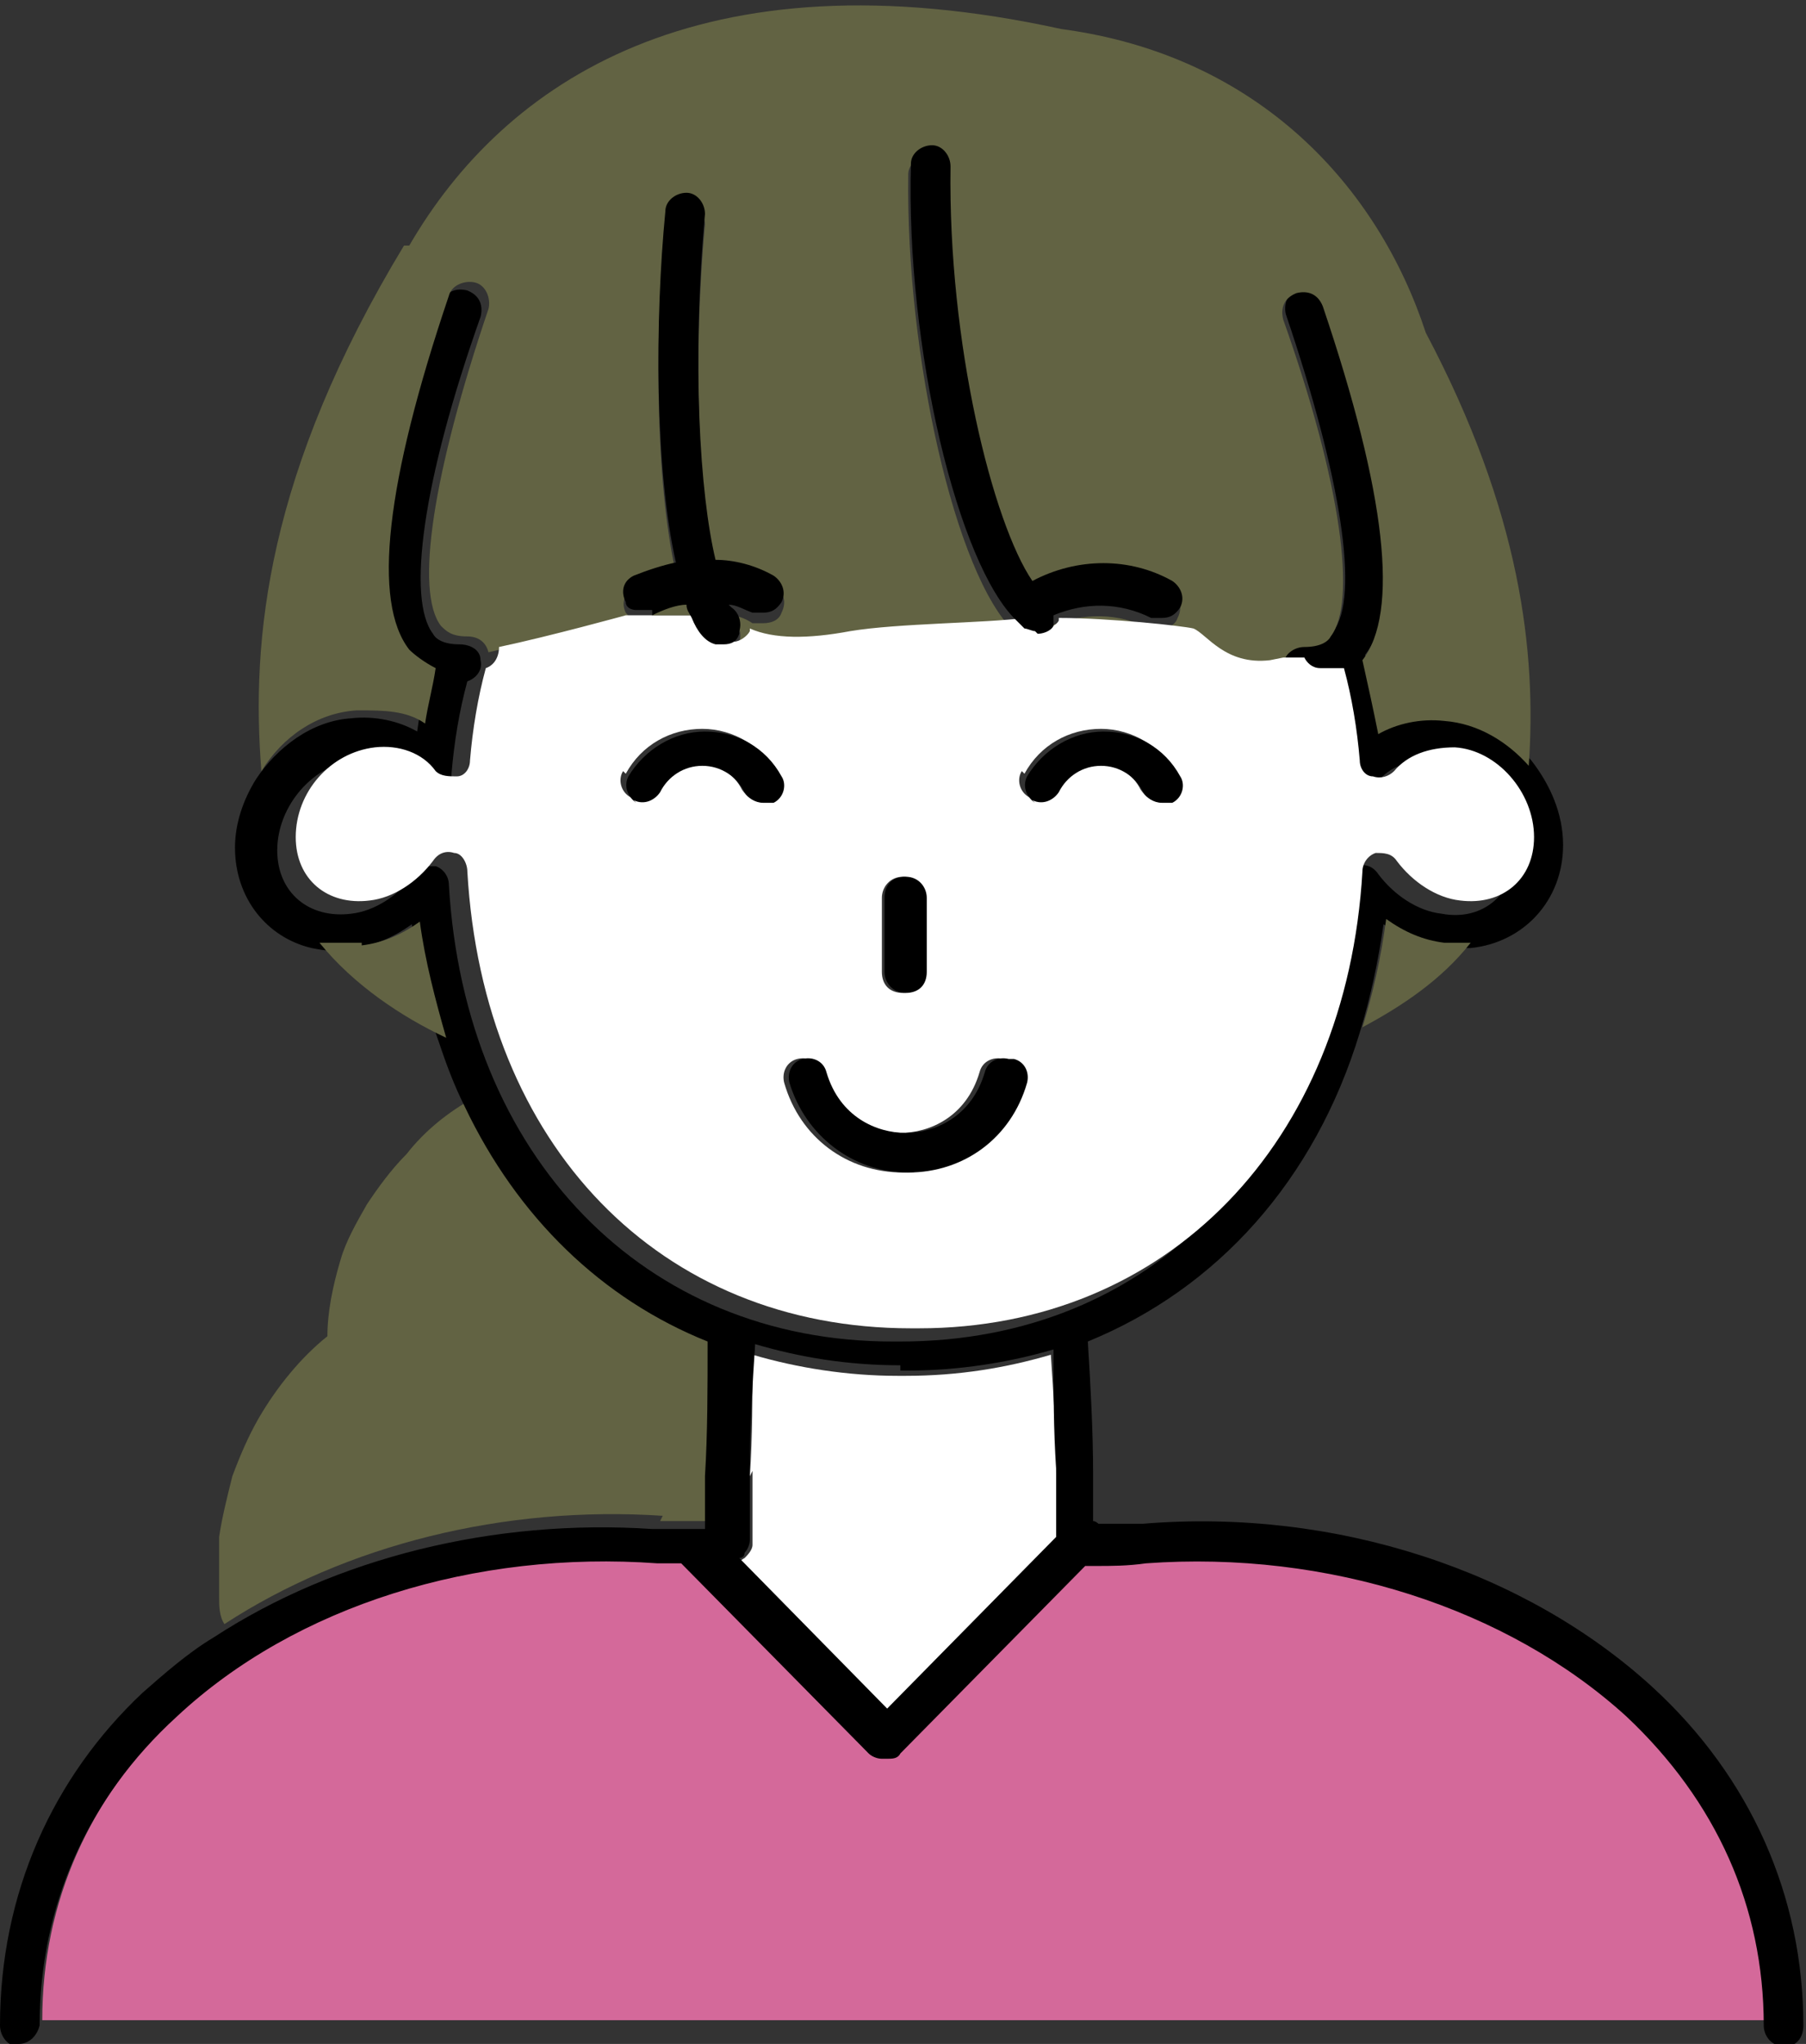
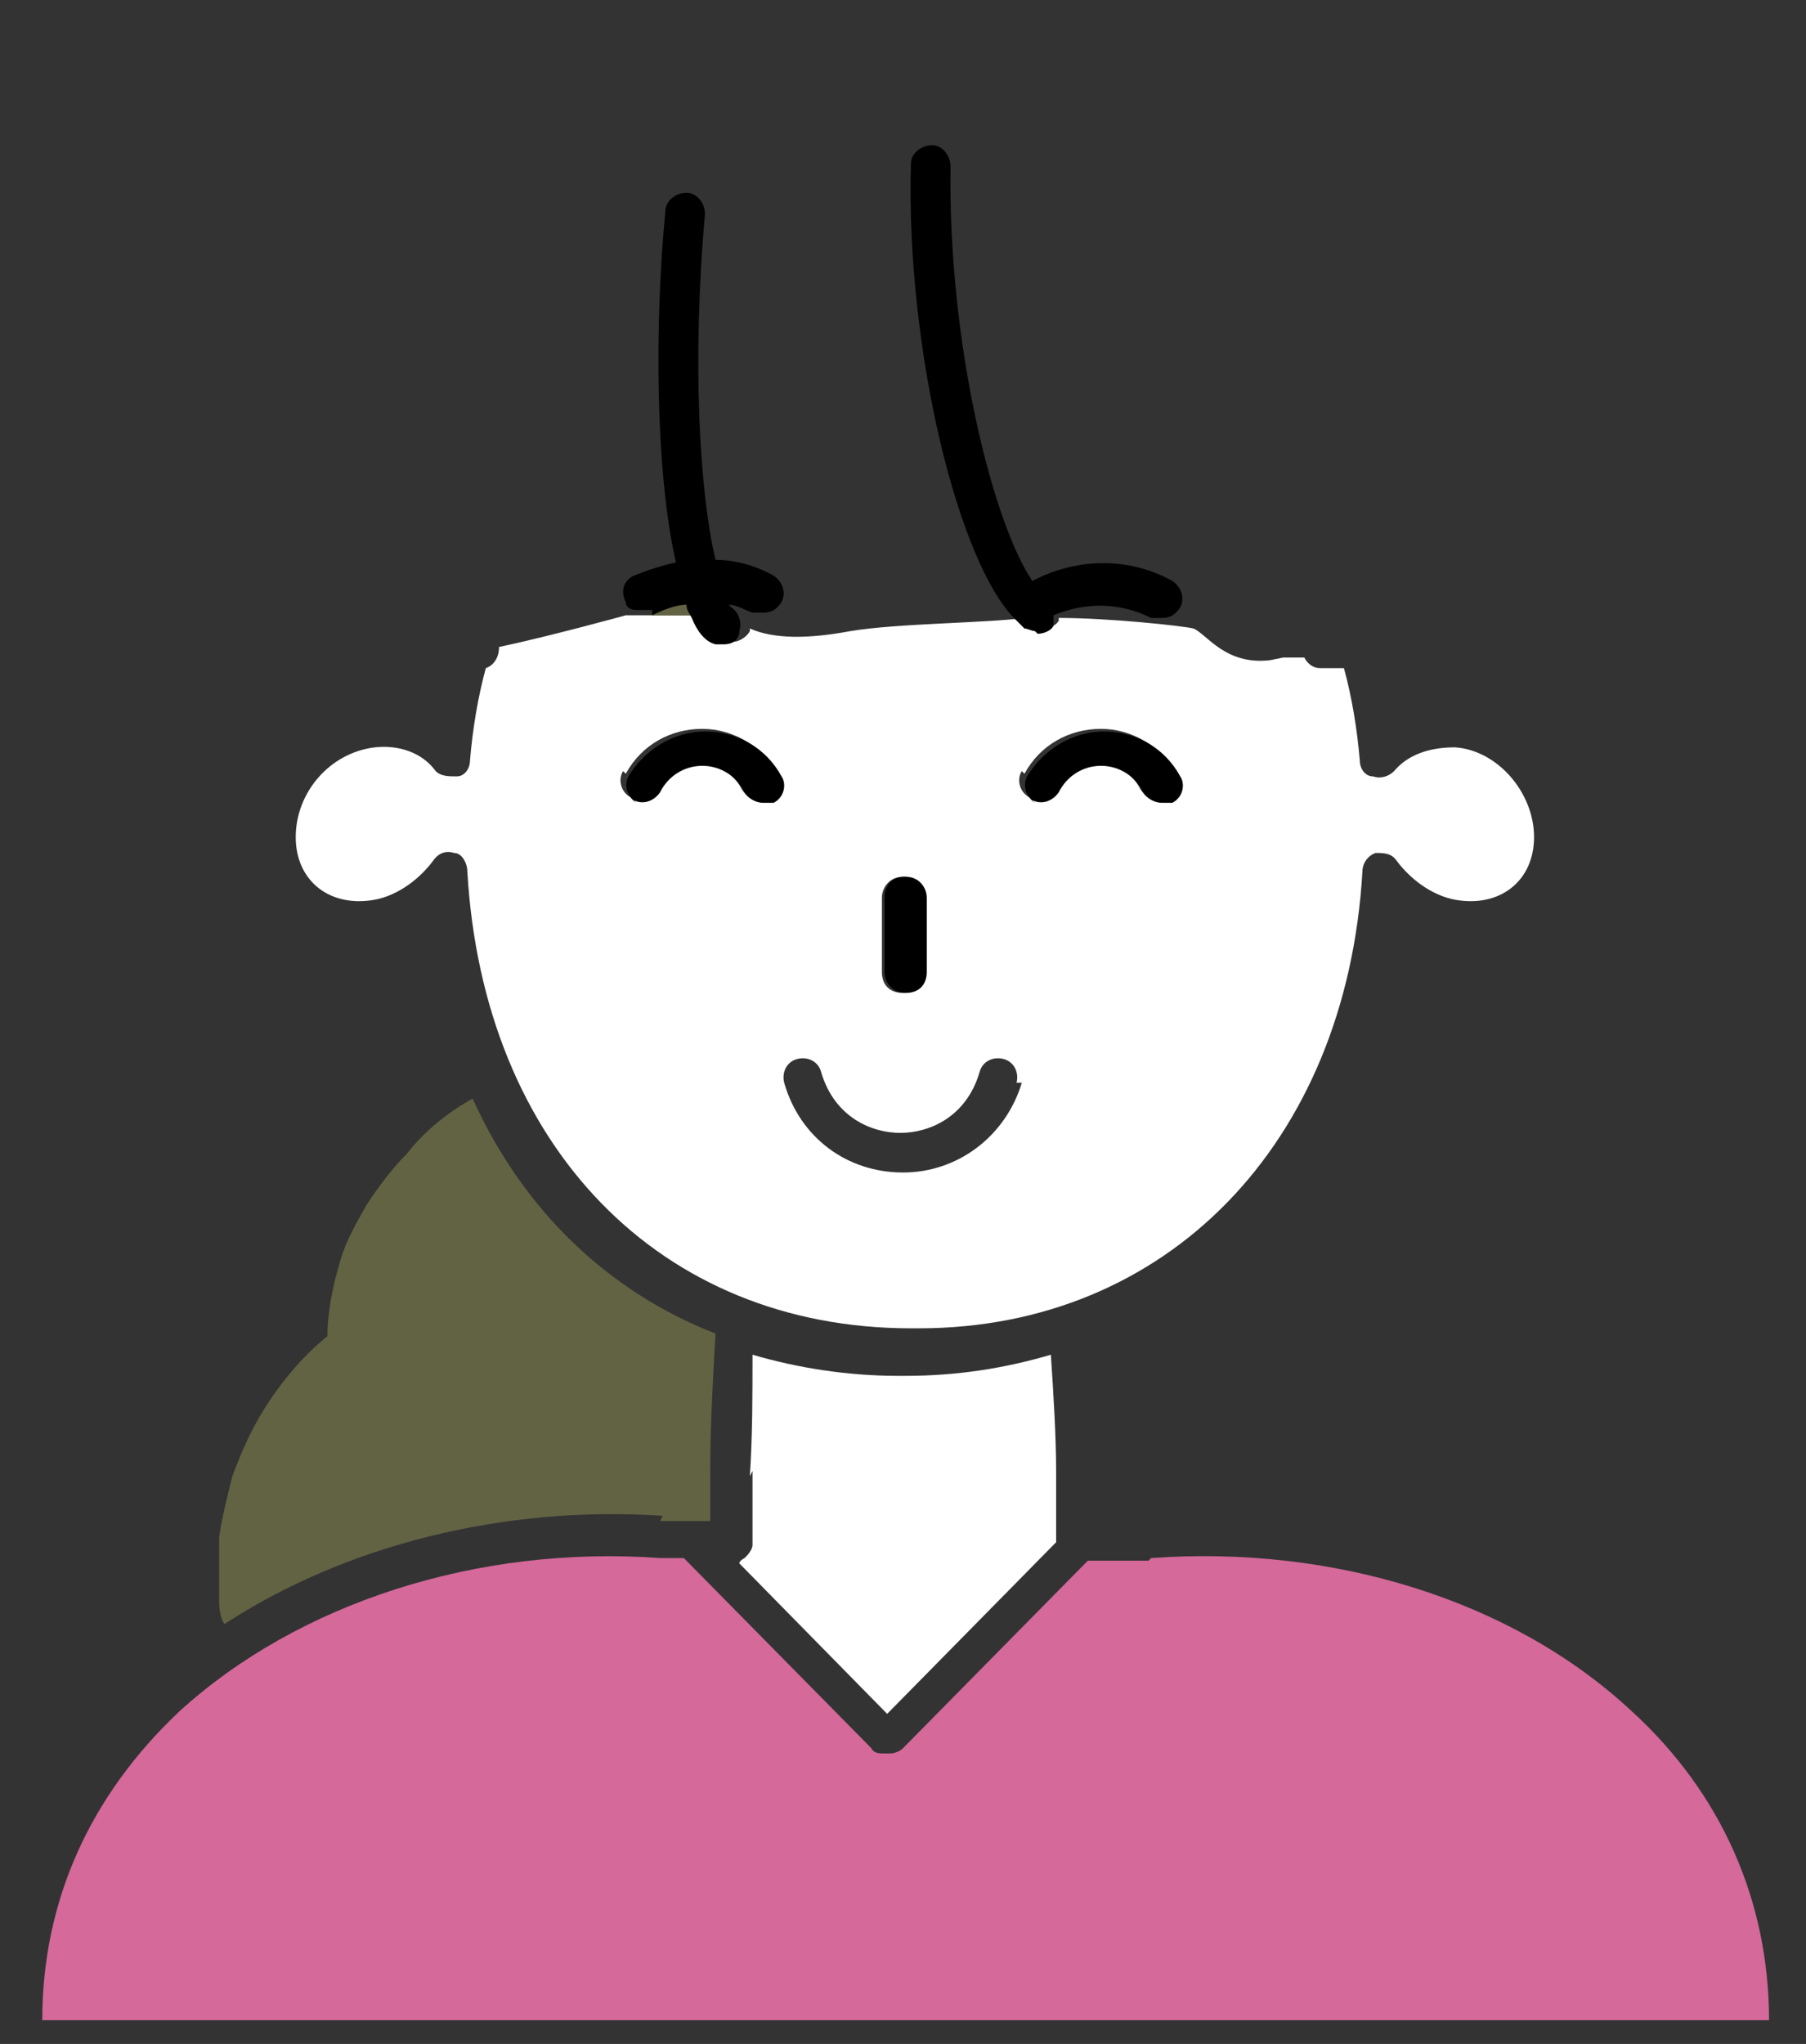
<svg xmlns="http://www.w3.org/2000/svg" id="b" viewBox="0 0 68.4 77.4">
  <rect x="0" y="0" width="68.4" height="77.4" fill="#333333" stroke="none" />
  <g id="c">
    <path d="M25,57.6c.6,0,1.3,0,1.9,0v-2c0-1.6.1-3.4.2-5.1-4.1-1.6-7.3-4.7-9.2-8.9-.9.5-1.8,1.2-2.5,2.1-.6.6-1.1,1.3-1.5,1.9-.4.7-.8,1.4-1,2.1-.3,1-.5,2-.5,2.9-1,.8-1.9,1.9-2.6,3.1-.4.7-.7,1.4-1,2.2-.2.8-.4,1.6-.5,2.3,0,.8,0,1.6,0,2.3,0,.3,0,.7.2,1,4.6-3,10.6-4.5,16.6-4.1Z" fill="#626343" />
    <path d="M28.5,55.7v2.8c0,.2-.2.4-.3.5,0,0-.2.1-.2.2l5.6,5.7,6.4-6.5v-2.6c0-1.4-.1-3-.2-4.5-1.7.5-3.5.8-5.5.8h-.3c-1.9,0-3.8-.3-5.5-.8,0,1.5,0,3.1-.1,4.6Z" fill="#fff" />
    <path d="M43.5,59.1c-.6,0-1.3,0-1.9,0h-.4s-7,7.1-7,7.1c-.1.1-.3.2-.5.2h-.2c-.2,0-.4,0-.5-.2l-7.1-7.2c-.3,0-.6,0-.9,0-6.9-.5-13.7,1.7-18.2,5.8-3.4,3.2-5.2,7.2-5.2,11.7h65.4c0-4.5-1.8-8.6-5.2-11.7-4.5-4.2-11.3-6.3-18.2-5.8Z" fill="#d4699a" />
-     <path d="M.7,77.4h0c.4,0,.7-.3.8-.7h0c0-4.5,1.8-8.6,5.2-11.7,4.5-4.2,11.3-6.3,18.2-5.8.3,0,.6,0,.9,0l7.1,7.2c.1.1.3.2.5.2h.2c.2,0,.4,0,.5-.2l7-7.1h.4c.6,0,1.2,0,1.9-.1,6.9-.5,13.7,1.7,18.2,5.8,3.4,3.2,5.2,7.2,5.2,11.7h0c0,.4.3.8.8.8h0c.4,0,.7-.3.7-.8,0-4.9-2-9.4-5.7-12.8-4.8-4.4-12-6.8-19.3-6.2-.6,0-1.1,0-1.7,0,0,0,0,0,0,0,0,0-.1-.1-.2-.1v-1.8c0-1.6-.1-3.4-.2-5,4.9-2,8.6-6.1,10.3-11.7.4-1.3.7-2.7.9-4.1.7.5,1.4.8,2.2.9.2,0,.5,0,.7,0s.3,0,.4,0c2-.2,3.5-1.8,3.5-3.9,0-1.2-.5-2.3-1.2-3.2-.8-.9-1.9-1.6-3.2-1.7-.9,0-1.8,0-2.5.5-.1-1-.4-1.9-.6-2.8,0,0,0,0,0,0,1.4-1.8.9-6.3-1.5-13.4-.1-.4-.6-.6-1-.5-.4.1-.6.6-.5,1,2.1,6.2,2.8,10.7,1.8,12-.2.2-.4.4-1,.4-.4,0-.8.3-.8.7,0,.1,0,.3,0,.4.1.2.3.4.6.4.1,0,.2,0,.3,0,.2,0,.4,0,.6,0,.3,1.1.5,2.3.6,3.5,0,.3.2.6.5.6.3,0,.6,0,.8-.2.5-.7,1.4-1,2.3-.9,1.6.2,3,1.7,3,3.4,0,1.6-1.2,2.7-2.8,2.4-.9-.1-1.8-.7-2.4-1.5-.2-.3-.5-.4-.8-.3-.3,0-.5.4-.5.7-.6,10.4-7.3,17.3-16.8,17.3h-.3c-9.4,0-16.2-7-16.8-17.3,0-.3-.2-.6-.5-.7-.3,0-.6,0-.8.3-.6.8-1.5,1.4-2.4,1.5-1.6.2-2.8-.8-2.8-2.4,0-1.7,1.4-3.3,3-3.4.9,0,1.8.3,2.3.9.2.2.5.3.8.2.3,0,.5-.3.5-.6.1-1.2.3-2.4.6-3.5.3-.1.6-.4.5-.8,0,0,0,0,0,0,0-.4-.4-.6-.8-.6-.6,0-.9-.2-1-.4-1-1.3-.4-5.8,1.8-12,.1-.4,0-.8-.5-1-.4-.1-.8,0-1,.5-2.4,7.1-2.9,11.6-1.5,13.4.2.3.5.5,1,.7-.2.7-.3,1.4-.4,2.1-.7-.4-1.6-.6-2.5-.5-1.5.1-2.8,1.1-3.6,2.3-.5.8-.8,1.7-.8,2.6,0,1.9,1.2,3.4,2.9,3.8.5.1,1.1.2,1.6,0,.8-.1,1.5-.4,2.2-.9.2,1.6.5,3,1,4.4.3.9.6,1.7,1,2.5,2,4.2,5.2,7.3,9.2,8.9,0,1.7,0,3.5-.1,5.1v2c-.7,0-1.3,0-2,0-6-.4-12,1.1-16.6,4.1-1,.6-1.9,1.4-2.7,2.1C2,67.3,0,71.7,0,76.7c0,.4.3.8.7.8ZM34.1,51.9h.3c1.9,0,3.8-.3,5.5-.8,0,1.5,0,3.1.1,4.5v2.6c0,0-6.4,6.5-6.4,6.5l-5.6-5.7c0,0,.2,0,.2-.2.1-.1.2-.3.2-.5v-2.8c0-1.4.1-3.1.2-4.6,1.7.5,3.5.8,5.5.8Z" />
-     <path d="M13.6,26.9c.9,0,1.8,0,2.5.5.1-.7.3-1.4.4-2.1-.4-.2-.8-.5-1-.7-1.4-1.8-.9-6.3,1.5-13.4.1-.4.6-.6,1-.5.4.1.6.6.5,1-2.1,6.2-2.8,10.7-1.8,12,.2.2.4.4,1,.4.4,0,.7.2.8.6,1.8-.4,4.8-1.2,4.8-1.2,0,0,.3,0,.8,0-.2,0-.3-.2-.4-.3-.2-.4,0-.8.3-1,.5-.3,1-.4,1.6-.5-.8-3.5-.8-9.2-.4-13.3,0-.4.4-.7.8-.7.4,0,.7.4.7.8-.5,5.5-.2,10.5.4,13.1.8,0,1.5.3,2.2.6.4.2.5.6.3,1-.1.3-.4.4-.7.4s-.2,0-.4,0c-.3-.2-.6-.3-.9-.3,0,0,0,0,.1.1.3.2.4.6.3.9.9.4,2.2.4,3.8.1,1.8-.3,5.1-.3,6.6-.5,0,0,0,0,0,0-2.2-2.1-4.1-10.4-4-17.3,0-.4.4-.7.8-.7.4,0,.7.4.7.8-.2,6.7,1.6,13.5,3.1,15.7,1.7-.9,3.6-.9,5.3,0,.4.2.5.6.3,1-.1.3-.4.4-.7.4s-.2,0-.4,0c-1.1-.6-2.5-.6-3.7-.1,0,.1,0,.2,0,.3,1.9,0,4.7.2,5.1.4.6.2,1.3,1.3,2.9,1.2.3,0,.6,0,.8,0,0-.1,0-.2,0-.4,0-.4.4-.7.8-.7.6,0,.9-.2,1-.4,1-1.3.4-5.8-1.8-12-.1-.4,0-.8.5-1,.4-.1.8,0,1,.5,2.4,7.1,2.9,11.6,1.5,13.4,0,0,0,0,0,0,.2.9.4,1.8.6,2.8.7-.4,1.6-.6,2.5-.5,1.3.1,2.4.8,3.2,1.7.3-4.3-.3-9.6-3.9-16.4-1.8-5.5-6.3-10.5-13.8-11.5C26.5-1.9,19.1,3.1,15.5,9.3c0,0-.1,0-.2,0-5.2,8.6-5.8,14.9-5.4,19.9.8-1.3,2.1-2.2,3.6-2.3Z" fill="#626343" />
-     <path d="M13.7,35.7c-.6,0-1.1,0-1.6,0,1.3,1.6,3.1,2.8,4.8,3.6-.4-1.4-.8-2.9-1-4.4-.7.5-1.4.8-2.2.9Z" fill="#626343" />
-     <path d="M54.7,35.7c-.8-.1-1.5-.4-2.2-.9-.2,1.5-.5,2.8-.9,4.1,1.5-.8,3-1.8,4.1-3.2-.1,0-.3,0-.4,0-.2,0-.4,0-.7,0Z" fill="#626343" />
    <path d="M48.1,25c-1.7.2-2.4-1-2.9-1.2-.4-.1-3.2-.4-5.1-.4,0,0,0,0,0,.1-.1.2-.4.3-.6.3s-.3,0-.4-.1c-.1,0-.2-.2-.3-.3,0,0,0,0,0,0-1.5.2-4.8.2-6.6.5-1.6.3-2.9.3-3.8-.1,0,0,0,0,0,.1-.1.2-.4.4-.6.4s-.2,0-.3,0c-.3-.2-.6-.5-.9-1-.5,0-1.1,0-1.5,0-.2,0-.4,0-.6,0-.5,0-.8,0-.8,0,0,0-2.9.8-4.8,1.2,0,0,0,0,0,0,0,.4-.2.7-.5.8-.3,1.1-.5,2.3-.6,3.5,0,.3-.2.6-.5.6-.3,0-.6,0-.8-.2-.5-.7-1.4-1-2.3-.9-1.7.2-3,1.7-3,3.4,0,1.6,1.2,2.6,2.8,2.4.9-.1,1.8-.7,2.4-1.5.2-.3.5-.4.8-.3.3,0,.5.4.5.7.6,10.4,7.3,17.3,16.8,17.3h.3c9.4,0,16.2-7,16.8-17.3,0-.3.2-.6.5-.7.3,0,.6,0,.8.3.6.8,1.5,1.4,2.4,1.5,1.6.2,2.8-.8,2.8-2.4,0-1.7-1.4-3.3-3-3.4-1,0-1.8.3-2.3.9-.2.2-.5.3-.8.2-.3,0-.5-.3-.5-.6-.1-1.2-.3-2.4-.6-3.5-.2,0-.4,0-.6,0s-.2,0-.3,0c-.3,0-.5-.2-.6-.4-.3,0-.5,0-.8,0ZM38.8,29.3c.6-1.1,1.7-1.7,2.9-1.7s2.3.7,2.9,1.7c.2.4,0,.8-.3,1-.1,0-.2,0-.4,0-.3,0-.5-.1-.7-.4-.3-.6-.9-1-1.6-1s-1.3.4-1.6,1c-.2.4-.7.5-1,.3-.4-.2-.5-.7-.3-1ZM38.7,41c-.6,2-2.4,3.4-4.5,3.4s-3.9-1.3-4.5-3.4c-.1-.4.1-.8.5-.9.4-.1.8.1.9.5.5,1.7,1.9,2.3,3,2.3s2.5-.6,3-2.3c.1-.4.5-.6.9-.5.4.1.6.5.5.9ZM34.2,33.2c.4,0,.8.3.8.8v2.8c0,.4-.3.8-.8.8s-.8-.3-.8-.8v-2.8c0-.4.3-.8.8-.8ZM23.7,29.3c.6-1.1,1.7-1.7,2.9-1.7s2.3.7,2.9,1.7c.2.4,0,.8-.3,1-.1,0-.2,0-.4,0-.3,0-.5-.1-.7-.4-.3-.6-.9-1-1.6-1s-1.3.4-1.6,1c-.2.4-.7.5-1,.3-.4-.2-.5-.7-.3-1Z" fill="#fff" />
    <path d="M33.5,36.8c0,.4.3.8.8.8s.8-.3.8-.8v-2.8c0-.4-.3-.8-.8-.8s-.8.3-.8.8v2.8Z" />
-     <path d="M38.2,40.1c-.4-.1-.8.1-.9.5-.5,1.7-1.9,2.3-3,2.3s-2.5-.6-3-2.3c-.1-.4-.5-.6-.9-.5-.4.1-.6.5-.5.9.6,2,2.4,3.4,4.5,3.4s3.9-1.3,4.5-3.4c.1-.4-.1-.8-.5-.9Z" />
    <path d="M24.7,23.3s0,0,0,0c.5,0,1,0,1.5,0,0-.1-.1-.3-.2-.5-.5,0-.9.2-1.3.4Z" fill="#626343" />
    <path d="M39.3,24c.2,0,.5-.1.6-.3,0,0,0,0,0-.1,0-.1,0-.2,0-.3,1.2-.5,2.5-.5,3.7.1.1,0,.2,0,.4,0,.3,0,.5-.1.7-.4.2-.4,0-.8-.3-1-1.6-.9-3.6-.9-5.3,0-1.5-2.2-3.2-9-3.1-15.7,0-.4-.3-.8-.7-.8-.4,0-.8.3-.8.7-.2,7,1.8,15.2,4,17.3.1.1.2.2.3.3.1,0,.3.1.4.1Z" />
    <path d="M24.7,23.3s0,0,0,0c.4-.2.9-.4,1.3-.4,0,.2.1.3.2.5.2.5.5.9.9,1,.1,0,.2,0,.3,0,.3,0,.5-.1.6-.4,0,0,0,0,0-.1.1-.3,0-.7-.3-.9,0,0,0,0-.1-.1.3,0,.6.2.9.3.1,0,.2,0,.4,0,.3,0,.5-.1.7-.4.2-.4,0-.8-.3-1-.7-.4-1.5-.6-2.2-.6-.6-2.5-.9-7.5-.4-13.1,0-.4-.3-.8-.7-.8-.4,0-.8.3-.8.7-.4,4.1-.4,9.8.4,13.3-.5.1-1.1.3-1.6.5-.4.2-.5.6-.3,1,0,.2.2.3.4.3.2,0,.4,0,.6,0Z" />
    <path d="M39.1,30.3c.4.2.8,0,1-.3.3-.6.9-1,1.6-1s1.3.4,1.6,1c.1.2.4.4.7.4s.2,0,.4,0c.4-.2.5-.7.3-1-.6-1.1-1.7-1.7-2.9-1.7s-2.3.7-2.9,1.7c-.2.4,0,.8.3,1Z" />
    <path d="M24,30.3c.4.2.8,0,1-.3.3-.6.9-1,1.6-1s1.3.4,1.6,1c.1.2.4.4.7.4s.2,0,.4,0c.4-.2.5-.7.3-1-.6-1.1-1.7-1.7-2.9-1.7s-2.3.7-2.9,1.7c-.2.4,0,.8.3,1Z" />
  </g>
</svg>